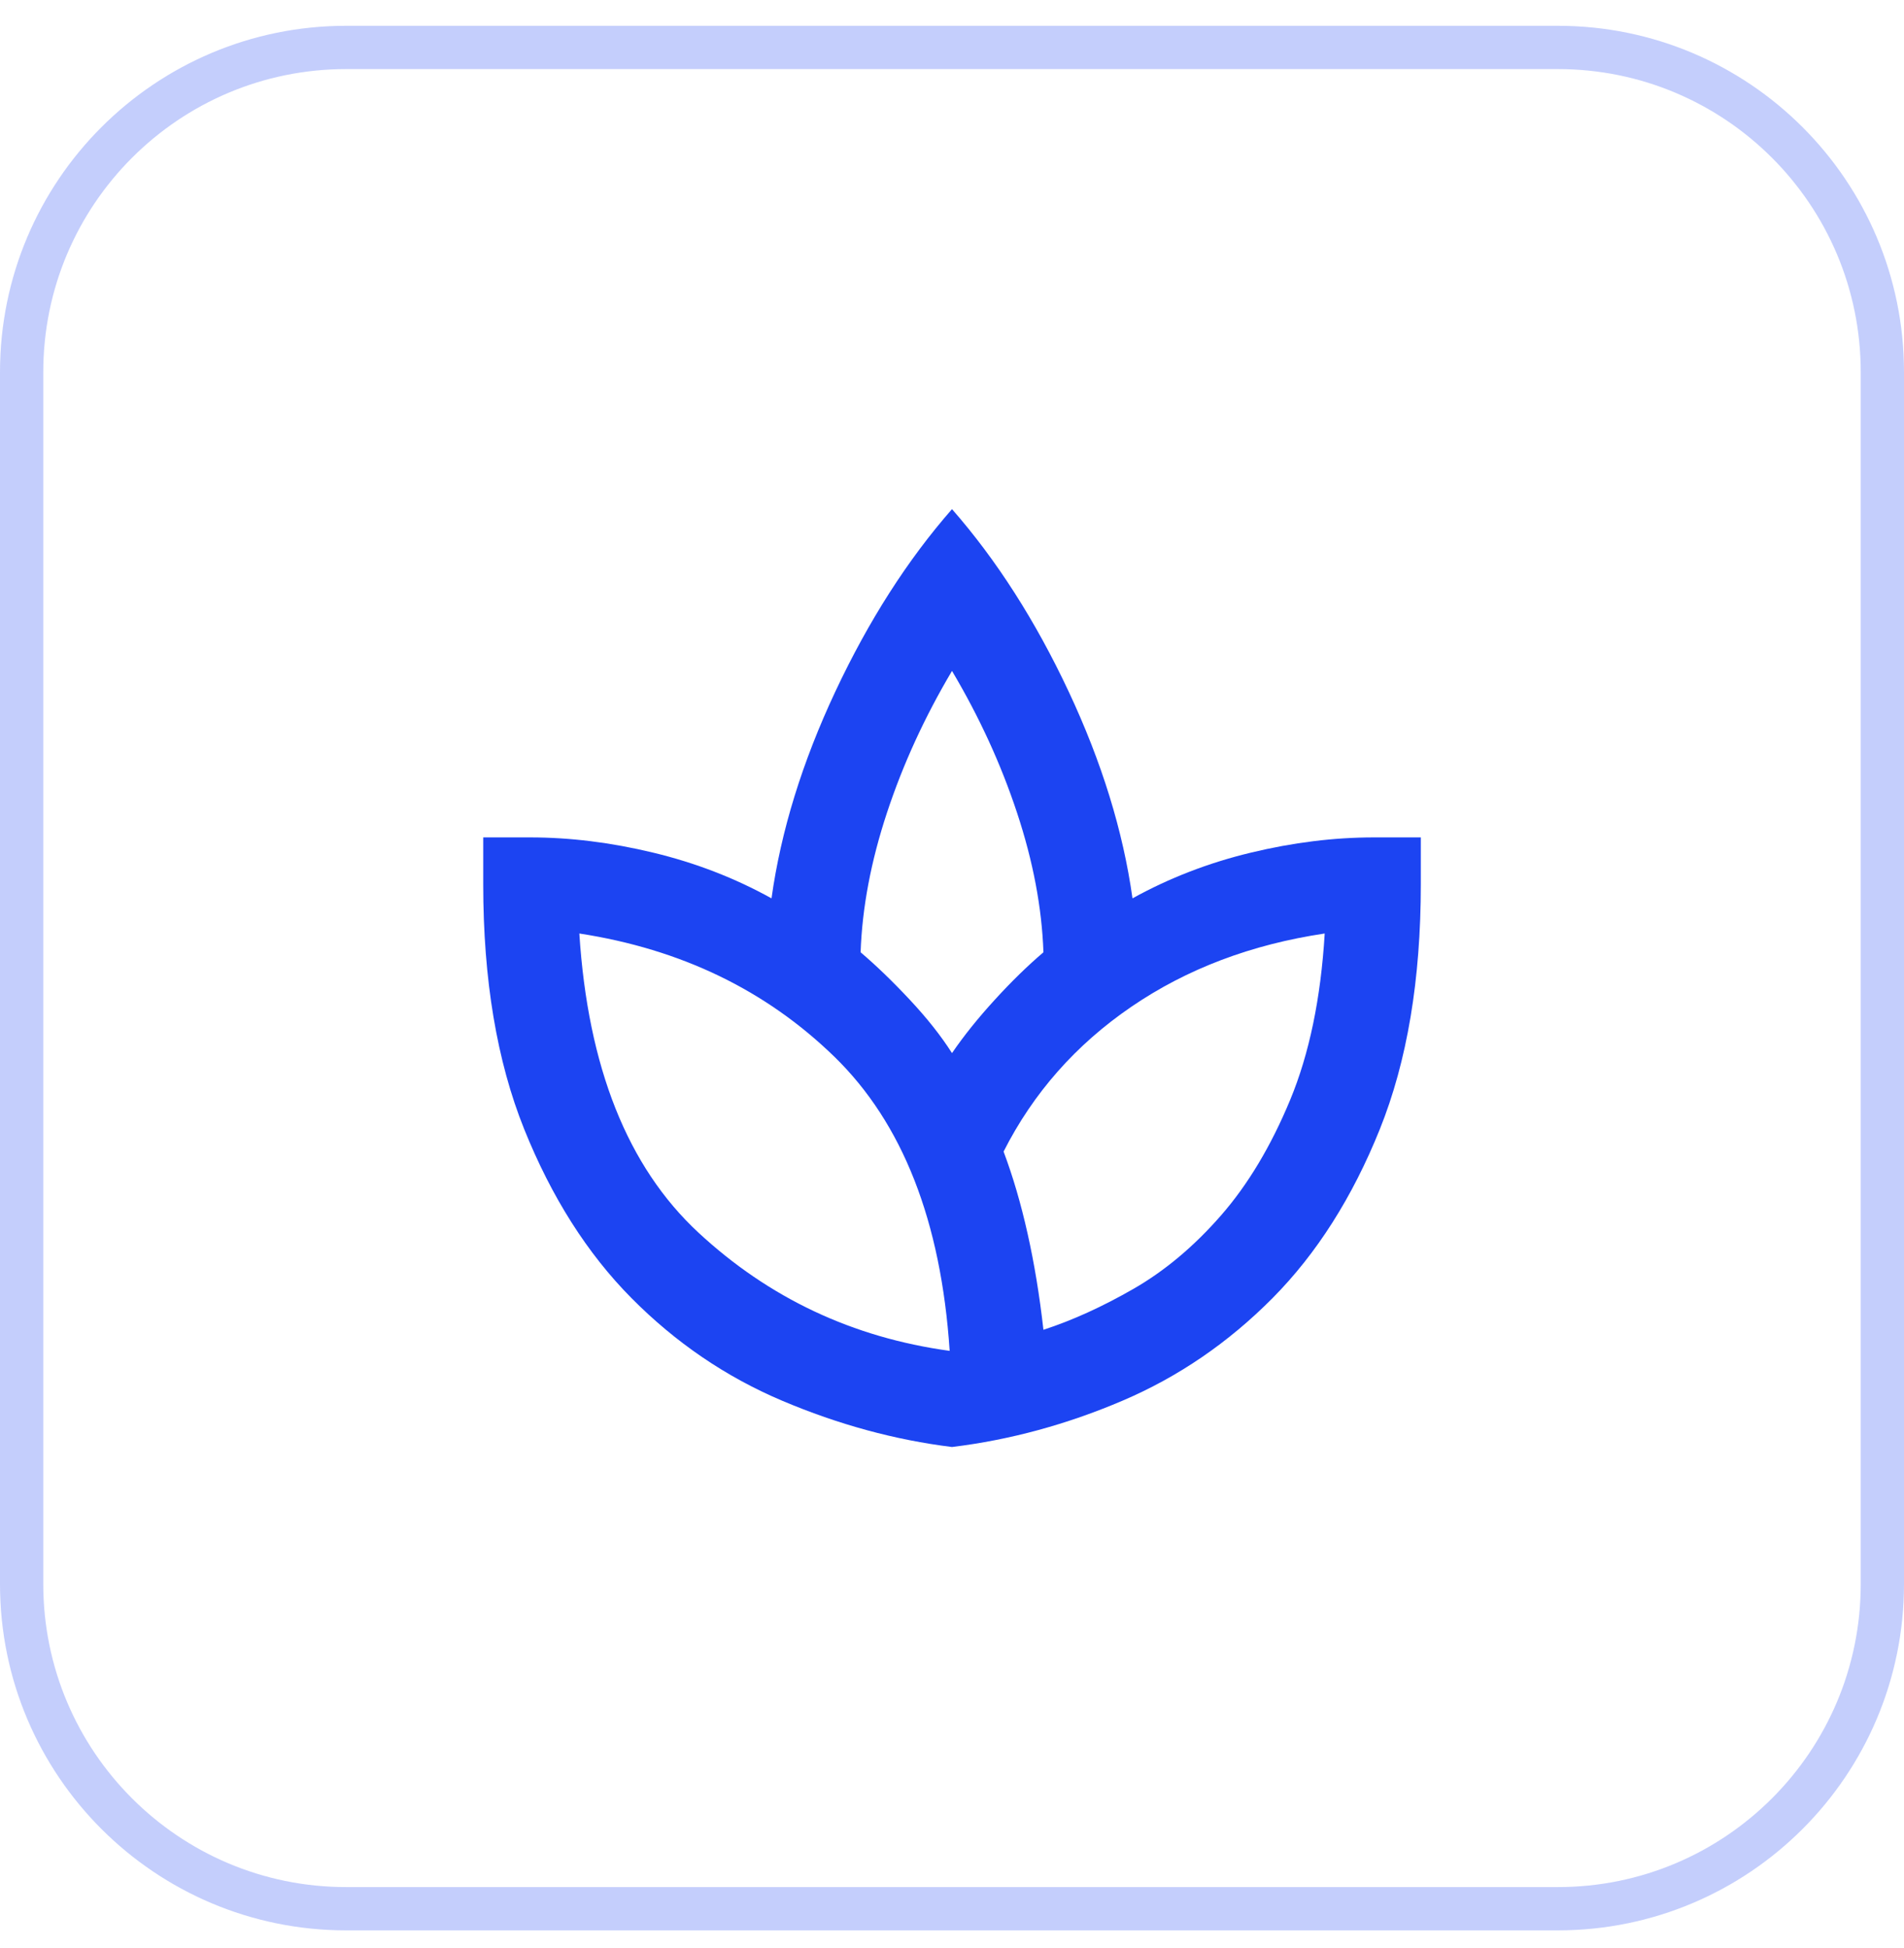
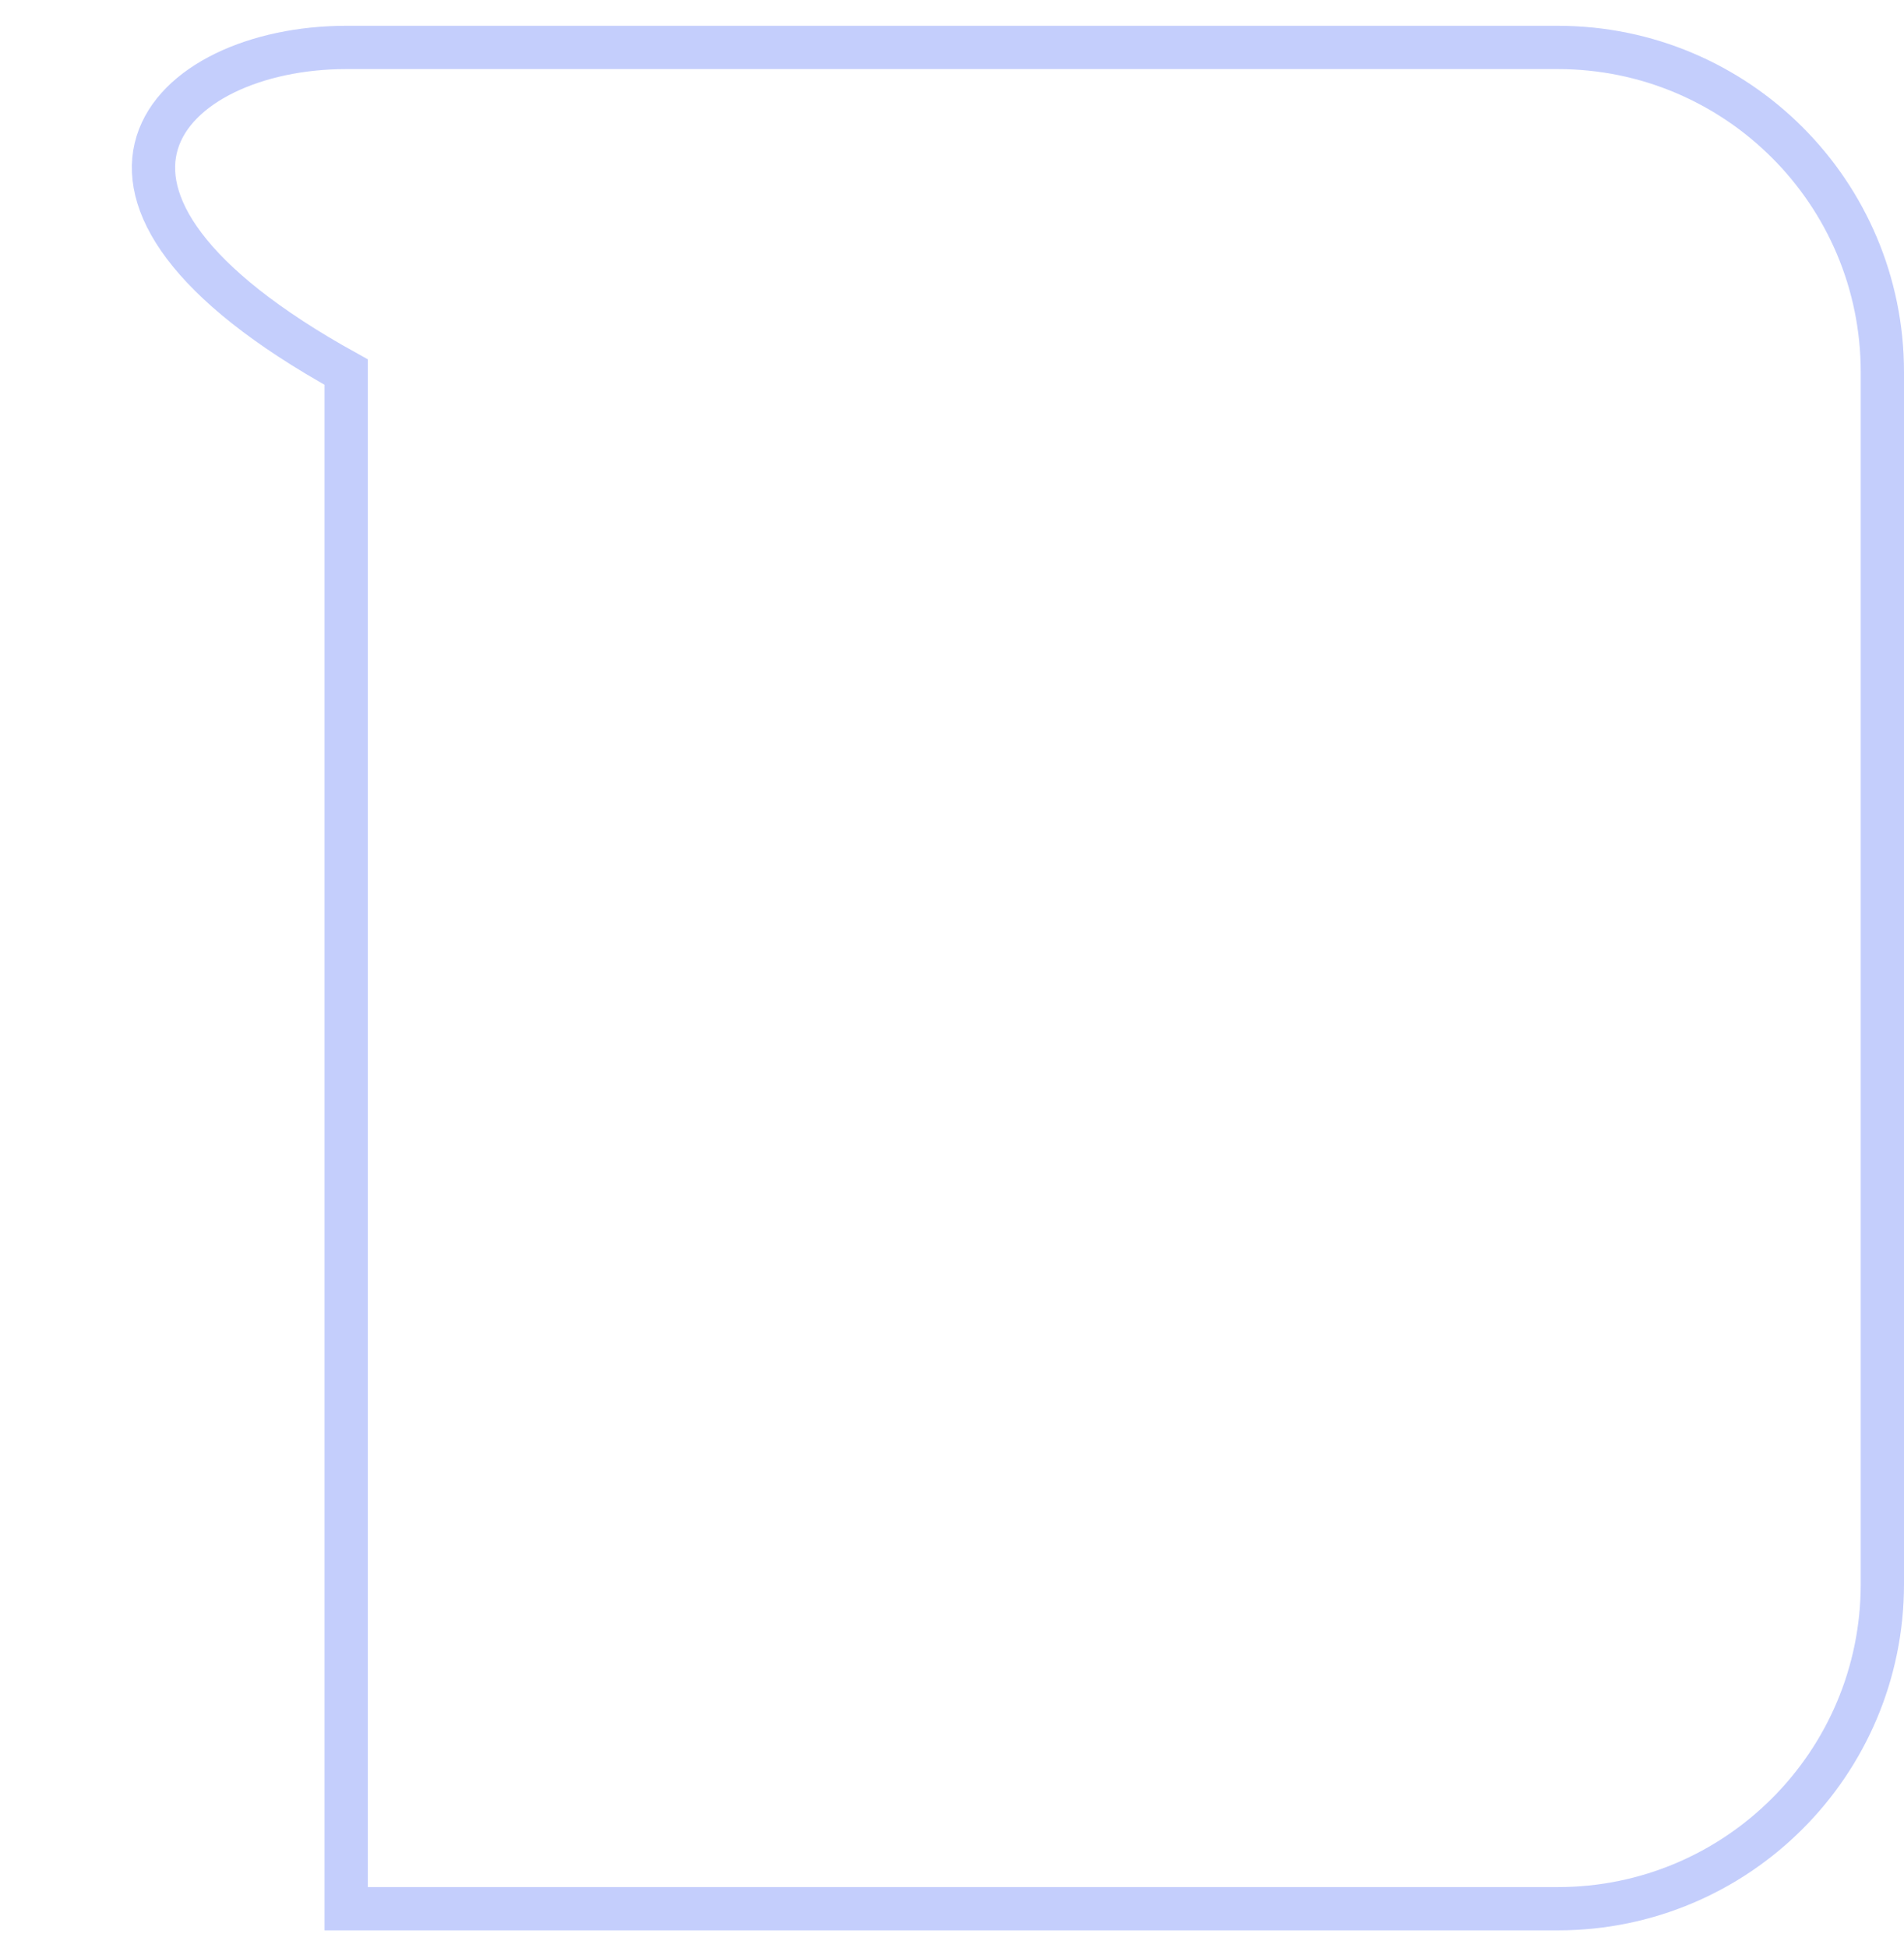
<svg xmlns="http://www.w3.org/2000/svg" width="44" height="45" viewBox="0 0 44 45" fill="none">
-   <path d="M8 1.096H36C40.142 1.096 43.5 4.453 43.5 8.596V36.596C43.5 40.738 40.142 44.096 36 44.096H8C3.858 44.096 0.5 40.738 0.5 36.596V8.596C0.5 4.453 3.858 1.096 8 1.096Z" stroke="#1C44F2" stroke-opacity="0.26" />
-   <path d="M22 33.429C20.682 33.266 19.373 32.91 18.073 32.359C16.773 31.808 15.613 31.018 14.593 29.989C13.573 28.96 12.747 27.66 12.115 26.089C11.483 24.518 11.167 22.632 11.167 20.429V19.346H12.25C13.171 19.346 14.119 19.463 15.094 19.698C16.069 19.932 16.981 20.284 17.829 20.754C18.046 19.201 18.538 17.608 19.305 15.974C20.073 14.34 20.971 12.936 22 11.762C23.029 12.936 23.928 14.34 24.695 15.974C25.462 17.608 25.954 19.201 26.171 20.754C27.02 20.284 27.932 19.932 28.907 19.698C29.882 19.463 30.829 19.346 31.75 19.346H32.834V20.429C32.834 22.632 32.518 24.518 31.886 26.089C31.254 27.66 30.428 28.96 29.408 29.989C28.387 31.018 27.232 31.808 25.941 32.359C24.65 32.91 23.336 33.266 22 33.429ZM21.946 31.208C21.747 28.211 20.858 25.945 19.279 24.41C17.699 22.875 15.735 21.927 13.388 21.566C13.586 24.654 14.503 26.956 16.137 28.473C17.771 29.989 19.707 30.901 21.946 31.208ZM22 24.329C22.271 23.932 22.601 23.521 22.989 23.097C23.377 22.672 23.752 22.307 24.113 22C24.077 20.971 23.874 19.896 23.503 18.777C23.133 17.657 22.632 16.565 22 15.5C21.368 16.565 20.867 17.657 20.497 18.777C20.127 19.896 19.924 20.971 19.888 22C20.249 22.307 20.628 22.672 21.025 23.097C21.422 23.521 21.747 23.932 22 24.329ZM24.113 30.721C24.781 30.504 25.476 30.188 26.198 29.773C26.921 29.357 27.593 28.793 28.216 28.08C28.839 27.367 29.372 26.477 29.814 25.412C30.256 24.347 30.523 23.065 30.613 21.566C28.916 21.819 27.426 22.383 26.144 23.259C24.862 24.135 23.878 25.25 23.192 26.604C23.409 27.182 23.594 27.814 23.747 28.5C23.901 29.186 24.023 29.926 24.113 30.721Z" fill="#1C44F2" />
+   <path d="M8 1.096H36C40.142 1.096 43.5 4.453 43.5 8.596V36.596C43.5 40.738 40.142 44.096 36 44.096H8V8.596C0.5 4.453 3.858 1.096 8 1.096Z" stroke="#1C44F2" stroke-opacity="0.26" />
</svg>